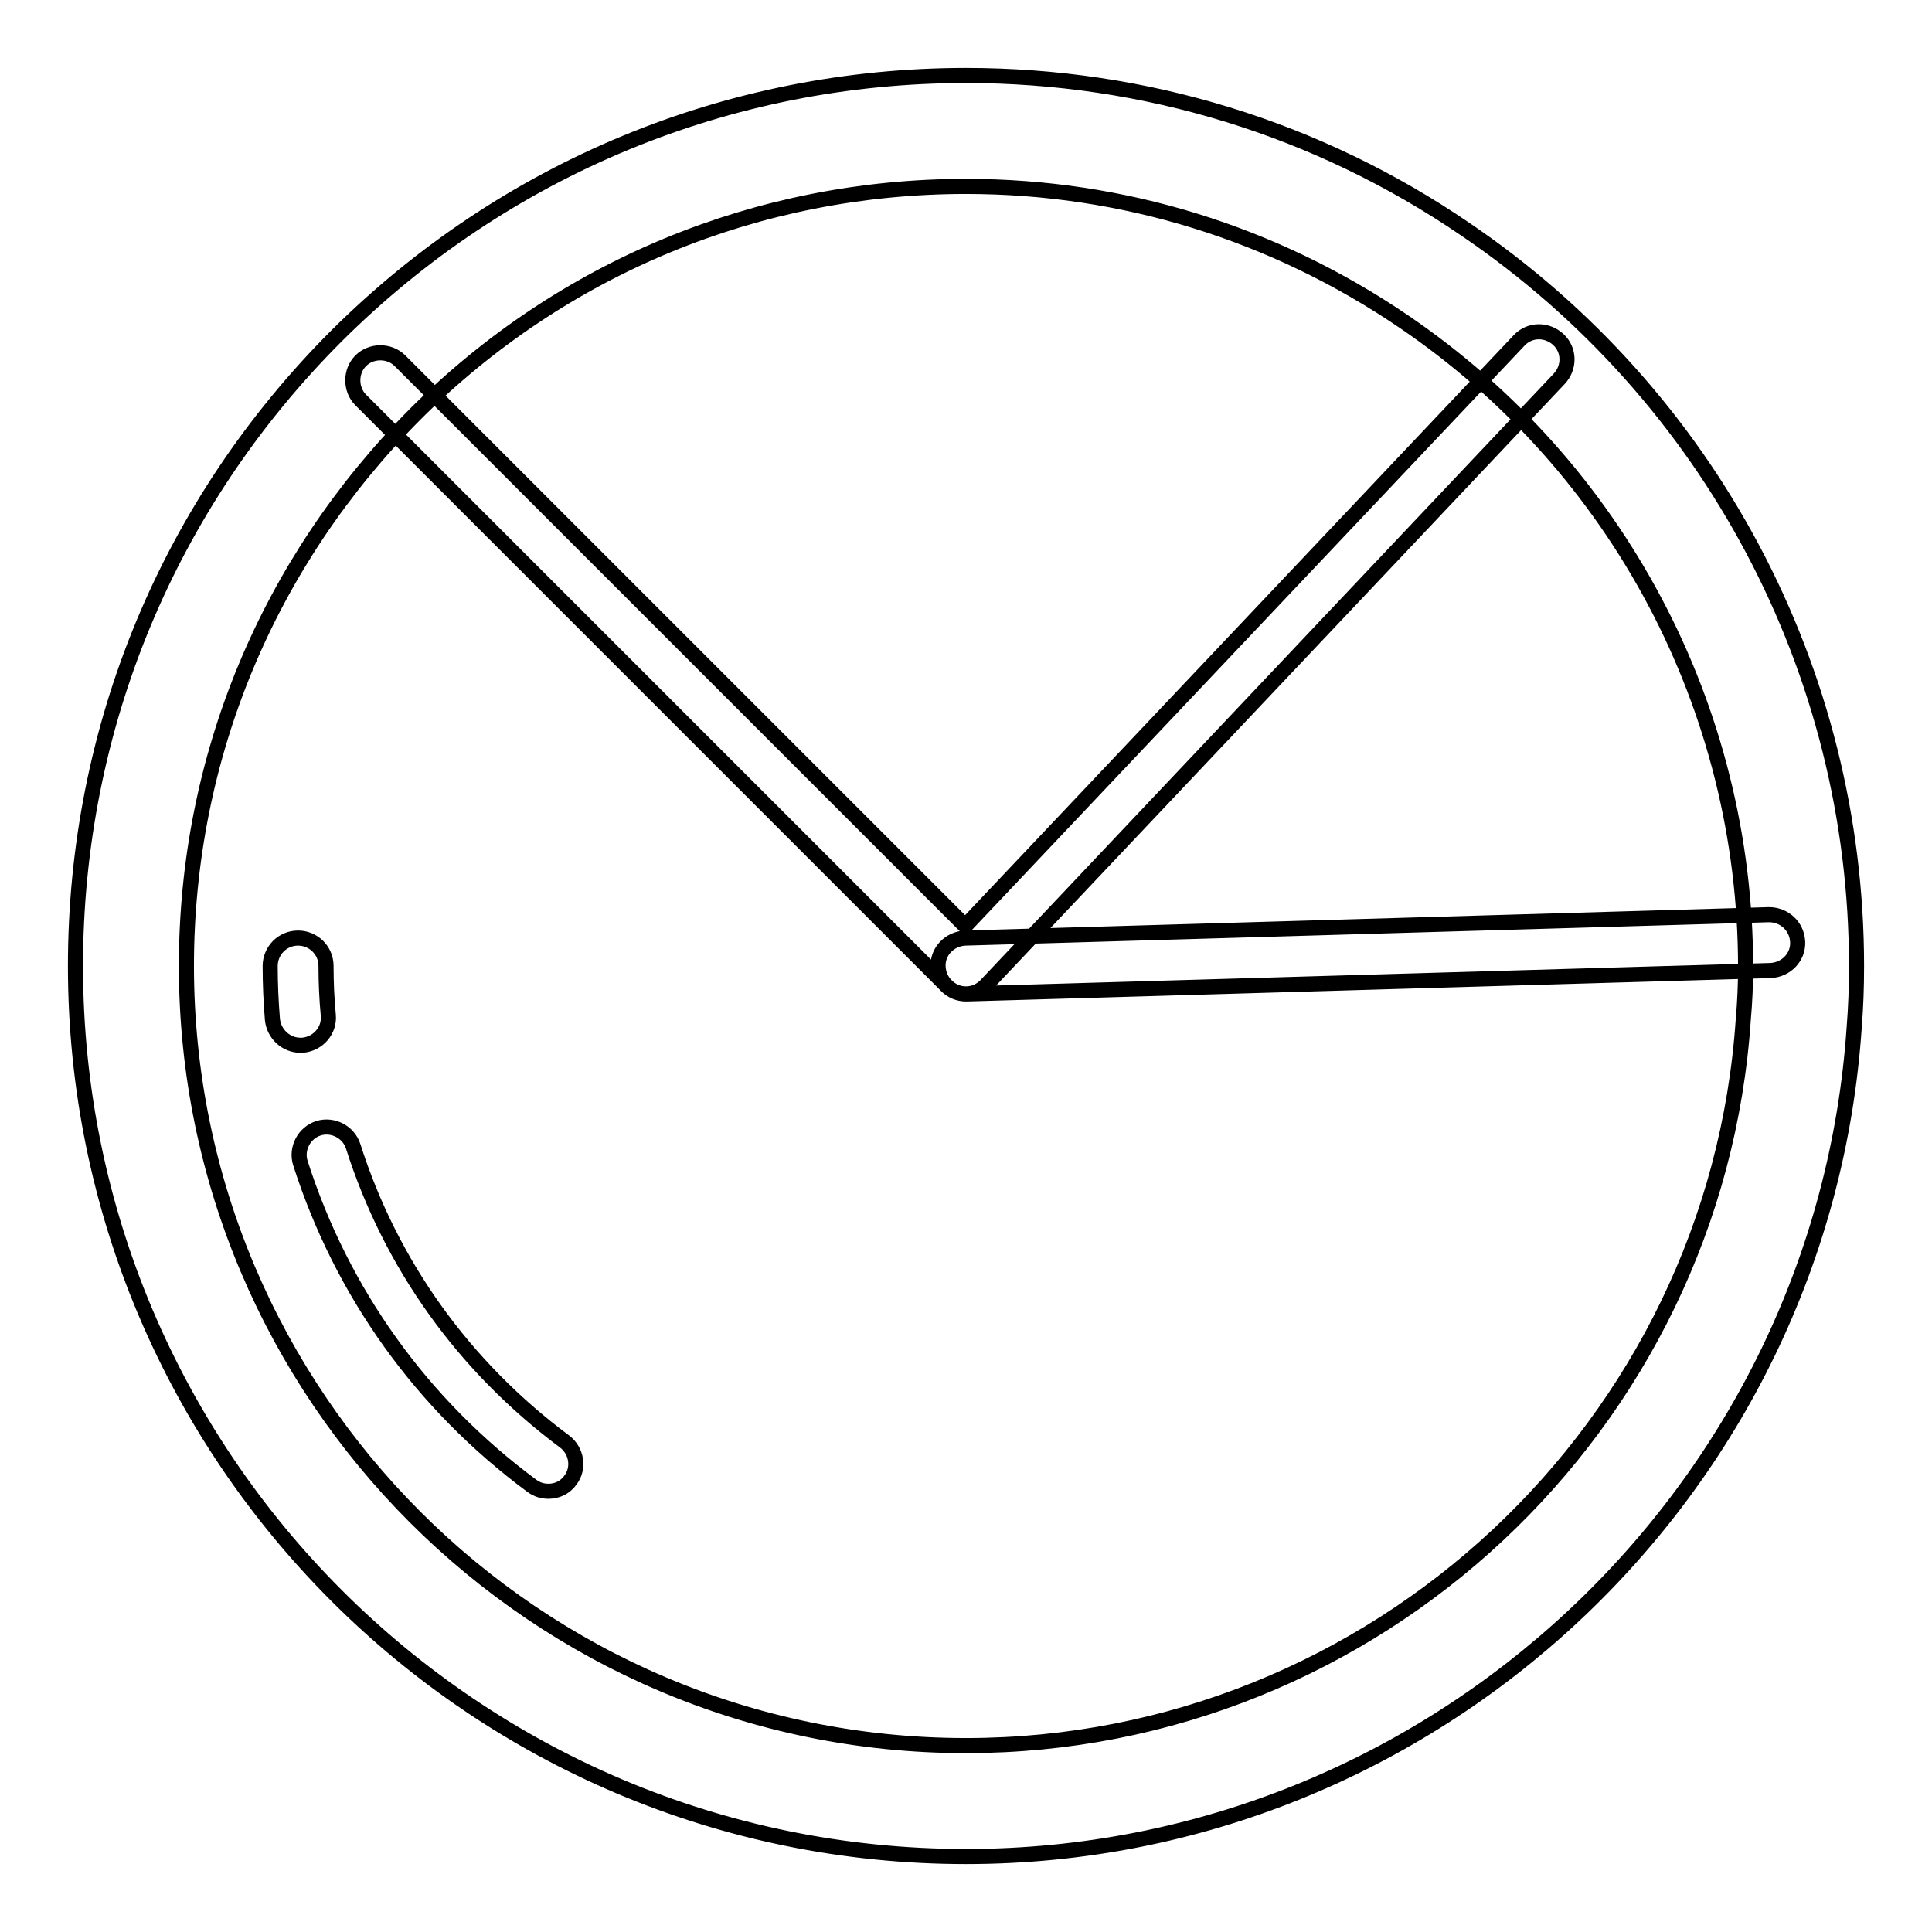
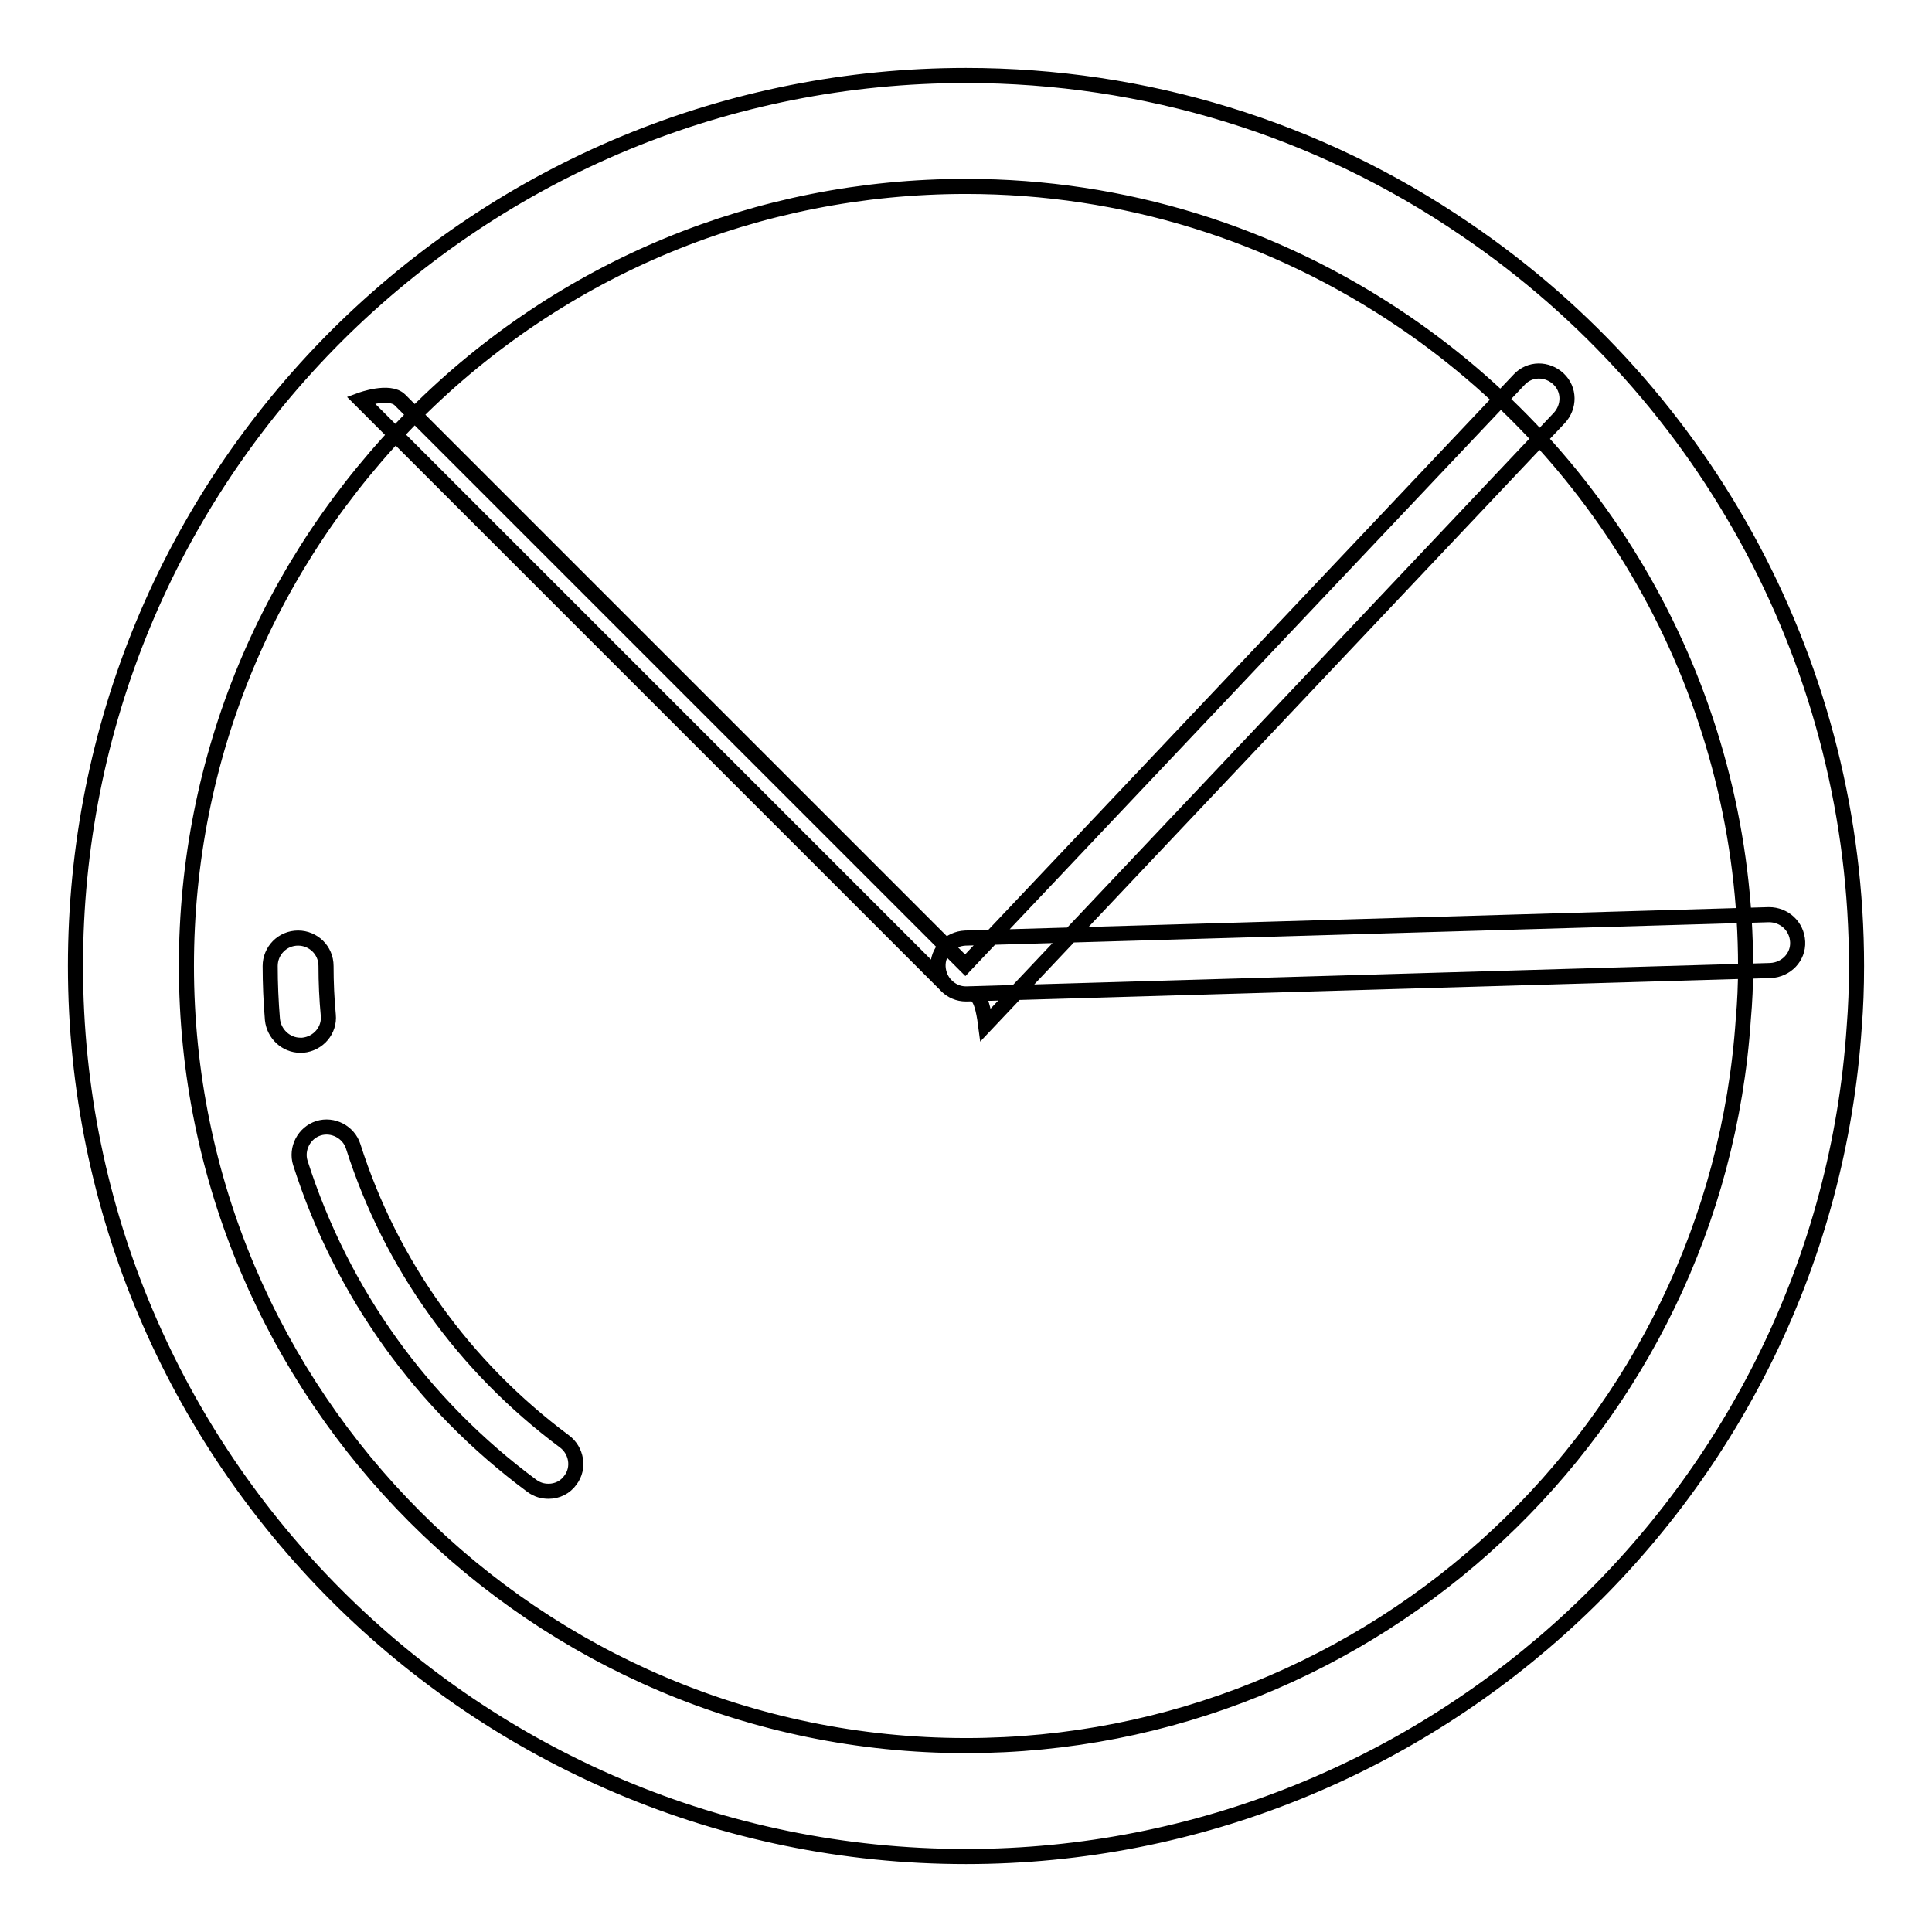
<svg xmlns="http://www.w3.org/2000/svg" version="1.1" x="0px" y="0px" viewBox="0 0 256 256" enable-background="new 0 0 256 256" xml:space="preserve">
  <g>
-     <path stroke-width="2" fill-opacity="0" stroke="#000000" d="M128,246c-65.1,0-118-52.9-118-118c0-31.5,12.3-61.2,34.6-83.5C66.9,22.3,96.6,10,128,10 c23.7,0,46.6,7,66.2,20.4c32.4,22,51.8,58.5,51.8,97.6c0,2.9-0.1,5.5-0.3,8C241.6,197.6,189.9,246,128,246z M128,24.7 c-27.5,0-53.5,10.7-73,30.2C35.5,74.5,24.7,100.4,24.7,128c0,56.9,46.3,103.3,103.3,103.3c54.2,0,99.4-42.3,103-96.3 c0.2-2.2,0.3-4.5,0.3-6.9c0-34.2-16.9-66.2-45.3-85.5C168.8,30.9,148.8,24.7,128,24.7z M39.8,138.5c-1.9,0-3.5-1.5-3.7-3.4 c-0.2-2.4-0.3-4.8-0.3-7.1c0-2,1.6-3.7,3.7-3.7c2,0,3.7,1.6,3.7,3.7c0,2.2,0.1,4.4,0.3,6.5c0.2,2-1.3,3.8-3.4,4 C40,138.5,39.9,138.5,39.8,138.5z M72.7,197.6c-0.8,0-1.5-0.2-2.2-0.7c-14.6-10.8-25.2-25.6-30.7-42.8c-0.6-1.9,0.5-4,2.4-4.6 c1.9-0.6,4,0.5,4.6,2.4c5,15.7,14.7,29.2,28,39.1c1.6,1.2,2,3.5,0.8,5.1C74.9,197.1,73.8,197.6,72.7,197.6z M128,131.7 c-1,0-1.9-0.4-2.6-1.1L47.8,53c-1.4-1.4-1.4-3.8,0-5.2s3.8-1.4,5.2,0l74.9,74.9l73.4-77.6c1.4-1.5,3.7-1.5,5.2-0.1 c1.5,1.4,1.5,3.7,0.1,5.2l-76,80.4C130,131.2,129.1,131.7,128,131.7C128.1,131.7,128,131.7,128,131.7z M128,131.7 c-2,0-3.6-1.6-3.7-3.6c-0.1-2,1.5-3.7,3.6-3.8l106.5-3.1c2,0,3.7,1.5,3.8,3.6c0.1,2-1.5,3.7-3.6,3.8l-106.5,3.1 C128.1,131.7,128.1,131.7,128,131.7z" />
+     <path stroke-width="2" fill-opacity="0" stroke="#000000" d="M128,246c-65.1,0-118-52.9-118-118c0-31.5,12.3-61.2,34.6-83.5C66.9,22.3,96.6,10,128,10 c23.7,0,46.6,7,66.2,20.4c32.4,22,51.8,58.5,51.8,97.6c0,2.9-0.1,5.5-0.3,8C241.6,197.6,189.9,246,128,246z M128,24.7 c-27.5,0-53.5,10.7-73,30.2C35.5,74.5,24.7,100.4,24.7,128c0,56.9,46.3,103.3,103.3,103.3c54.2,0,99.4-42.3,103-96.3 c0.2-2.2,0.3-4.5,0.3-6.9c0-34.2-16.9-66.2-45.3-85.5C168.8,30.9,148.8,24.7,128,24.7z M39.8,138.5c-1.9,0-3.5-1.5-3.7-3.4 c-0.2-2.4-0.3-4.8-0.3-7.1c0-2,1.6-3.7,3.7-3.7c2,0,3.7,1.6,3.7,3.7c0,2.2,0.1,4.4,0.3,6.5c0.2,2-1.3,3.8-3.4,4 C40,138.5,39.9,138.5,39.8,138.5z M72.7,197.6c-0.8,0-1.5-0.2-2.2-0.7c-14.6-10.8-25.2-25.6-30.7-42.8c-0.6-1.9,0.5-4,2.4-4.6 c1.9-0.6,4,0.5,4.6,2.4c5,15.7,14.7,29.2,28,39.1c1.6,1.2,2,3.5,0.8,5.1C74.9,197.1,73.8,197.6,72.7,197.6z M128,131.7 c-1,0-1.9-0.4-2.6-1.1L47.8,53s3.8-1.4,5.2,0l74.9,74.9l73.4-77.6c1.4-1.5,3.7-1.5,5.2-0.1 c1.5,1.4,1.5,3.7,0.1,5.2l-76,80.4C130,131.2,129.1,131.7,128,131.7C128.1,131.7,128,131.7,128,131.7z M128,131.7 c-2,0-3.6-1.6-3.7-3.6c-0.1-2,1.5-3.7,3.6-3.8l106.5-3.1c2,0,3.7,1.5,3.8,3.6c0.1,2-1.5,3.7-3.6,3.8l-106.5,3.1 C128.1,131.7,128.1,131.7,128,131.7z" />
  </g>
</svg>